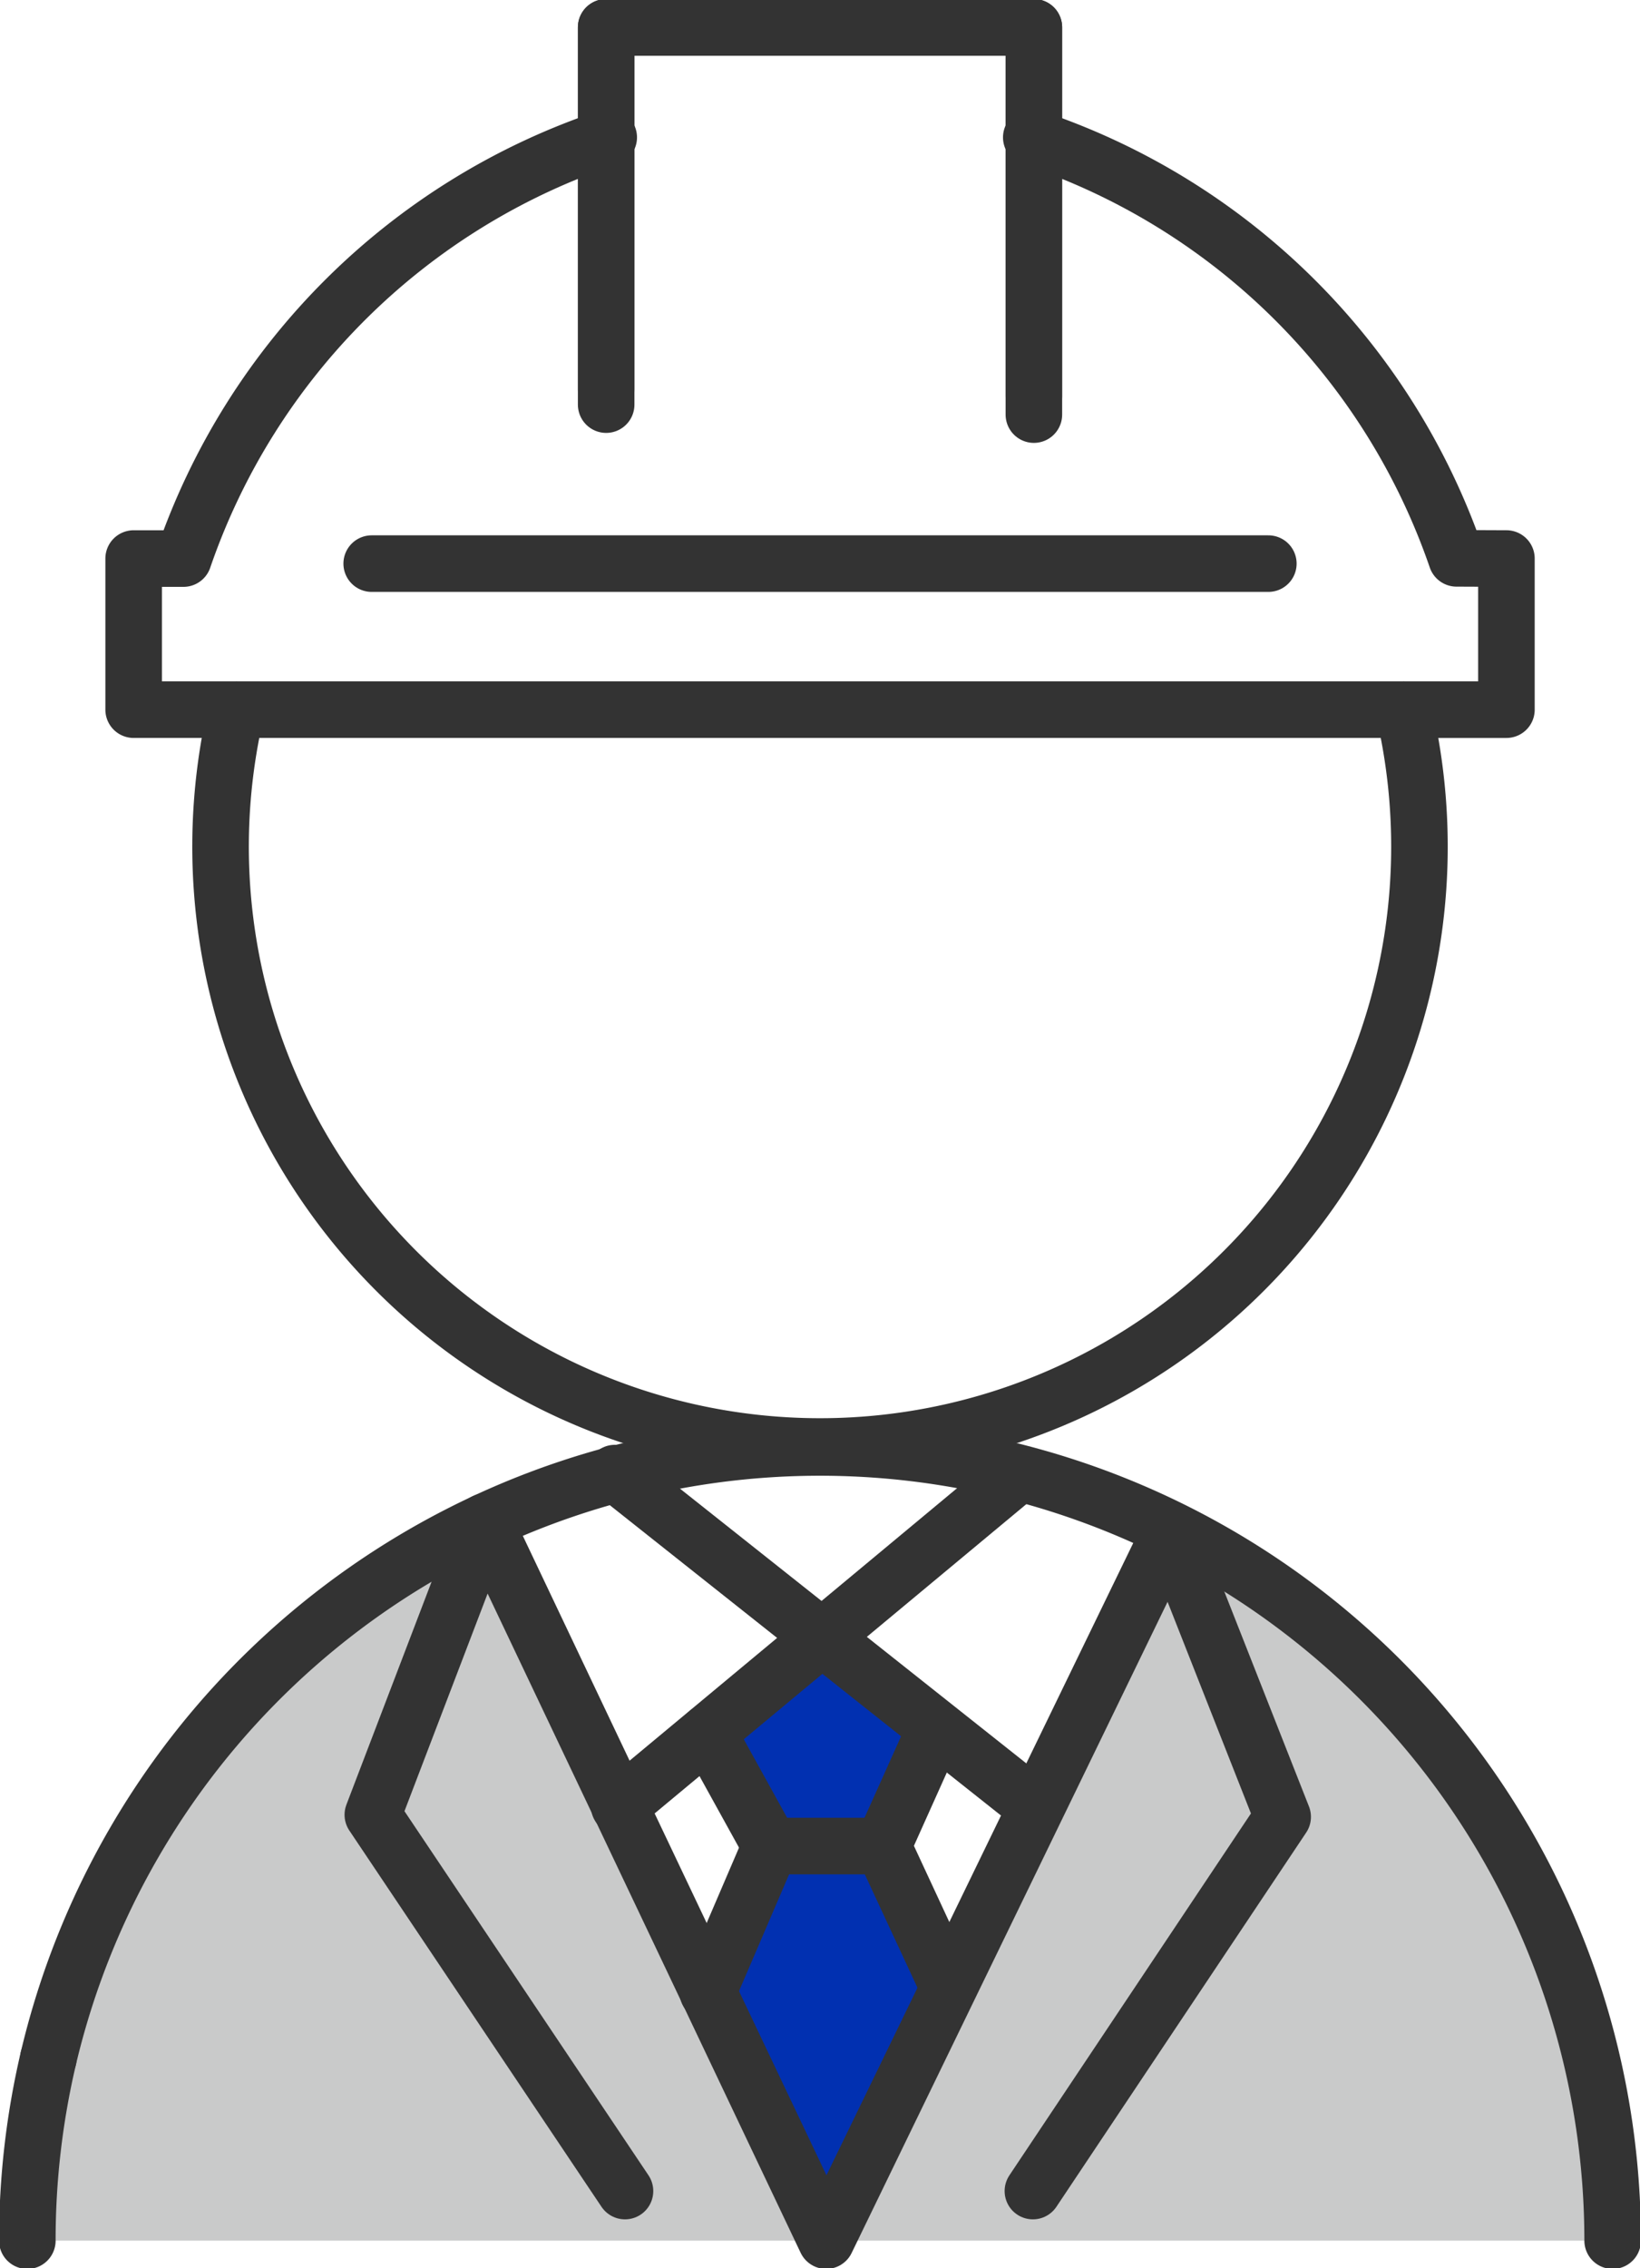
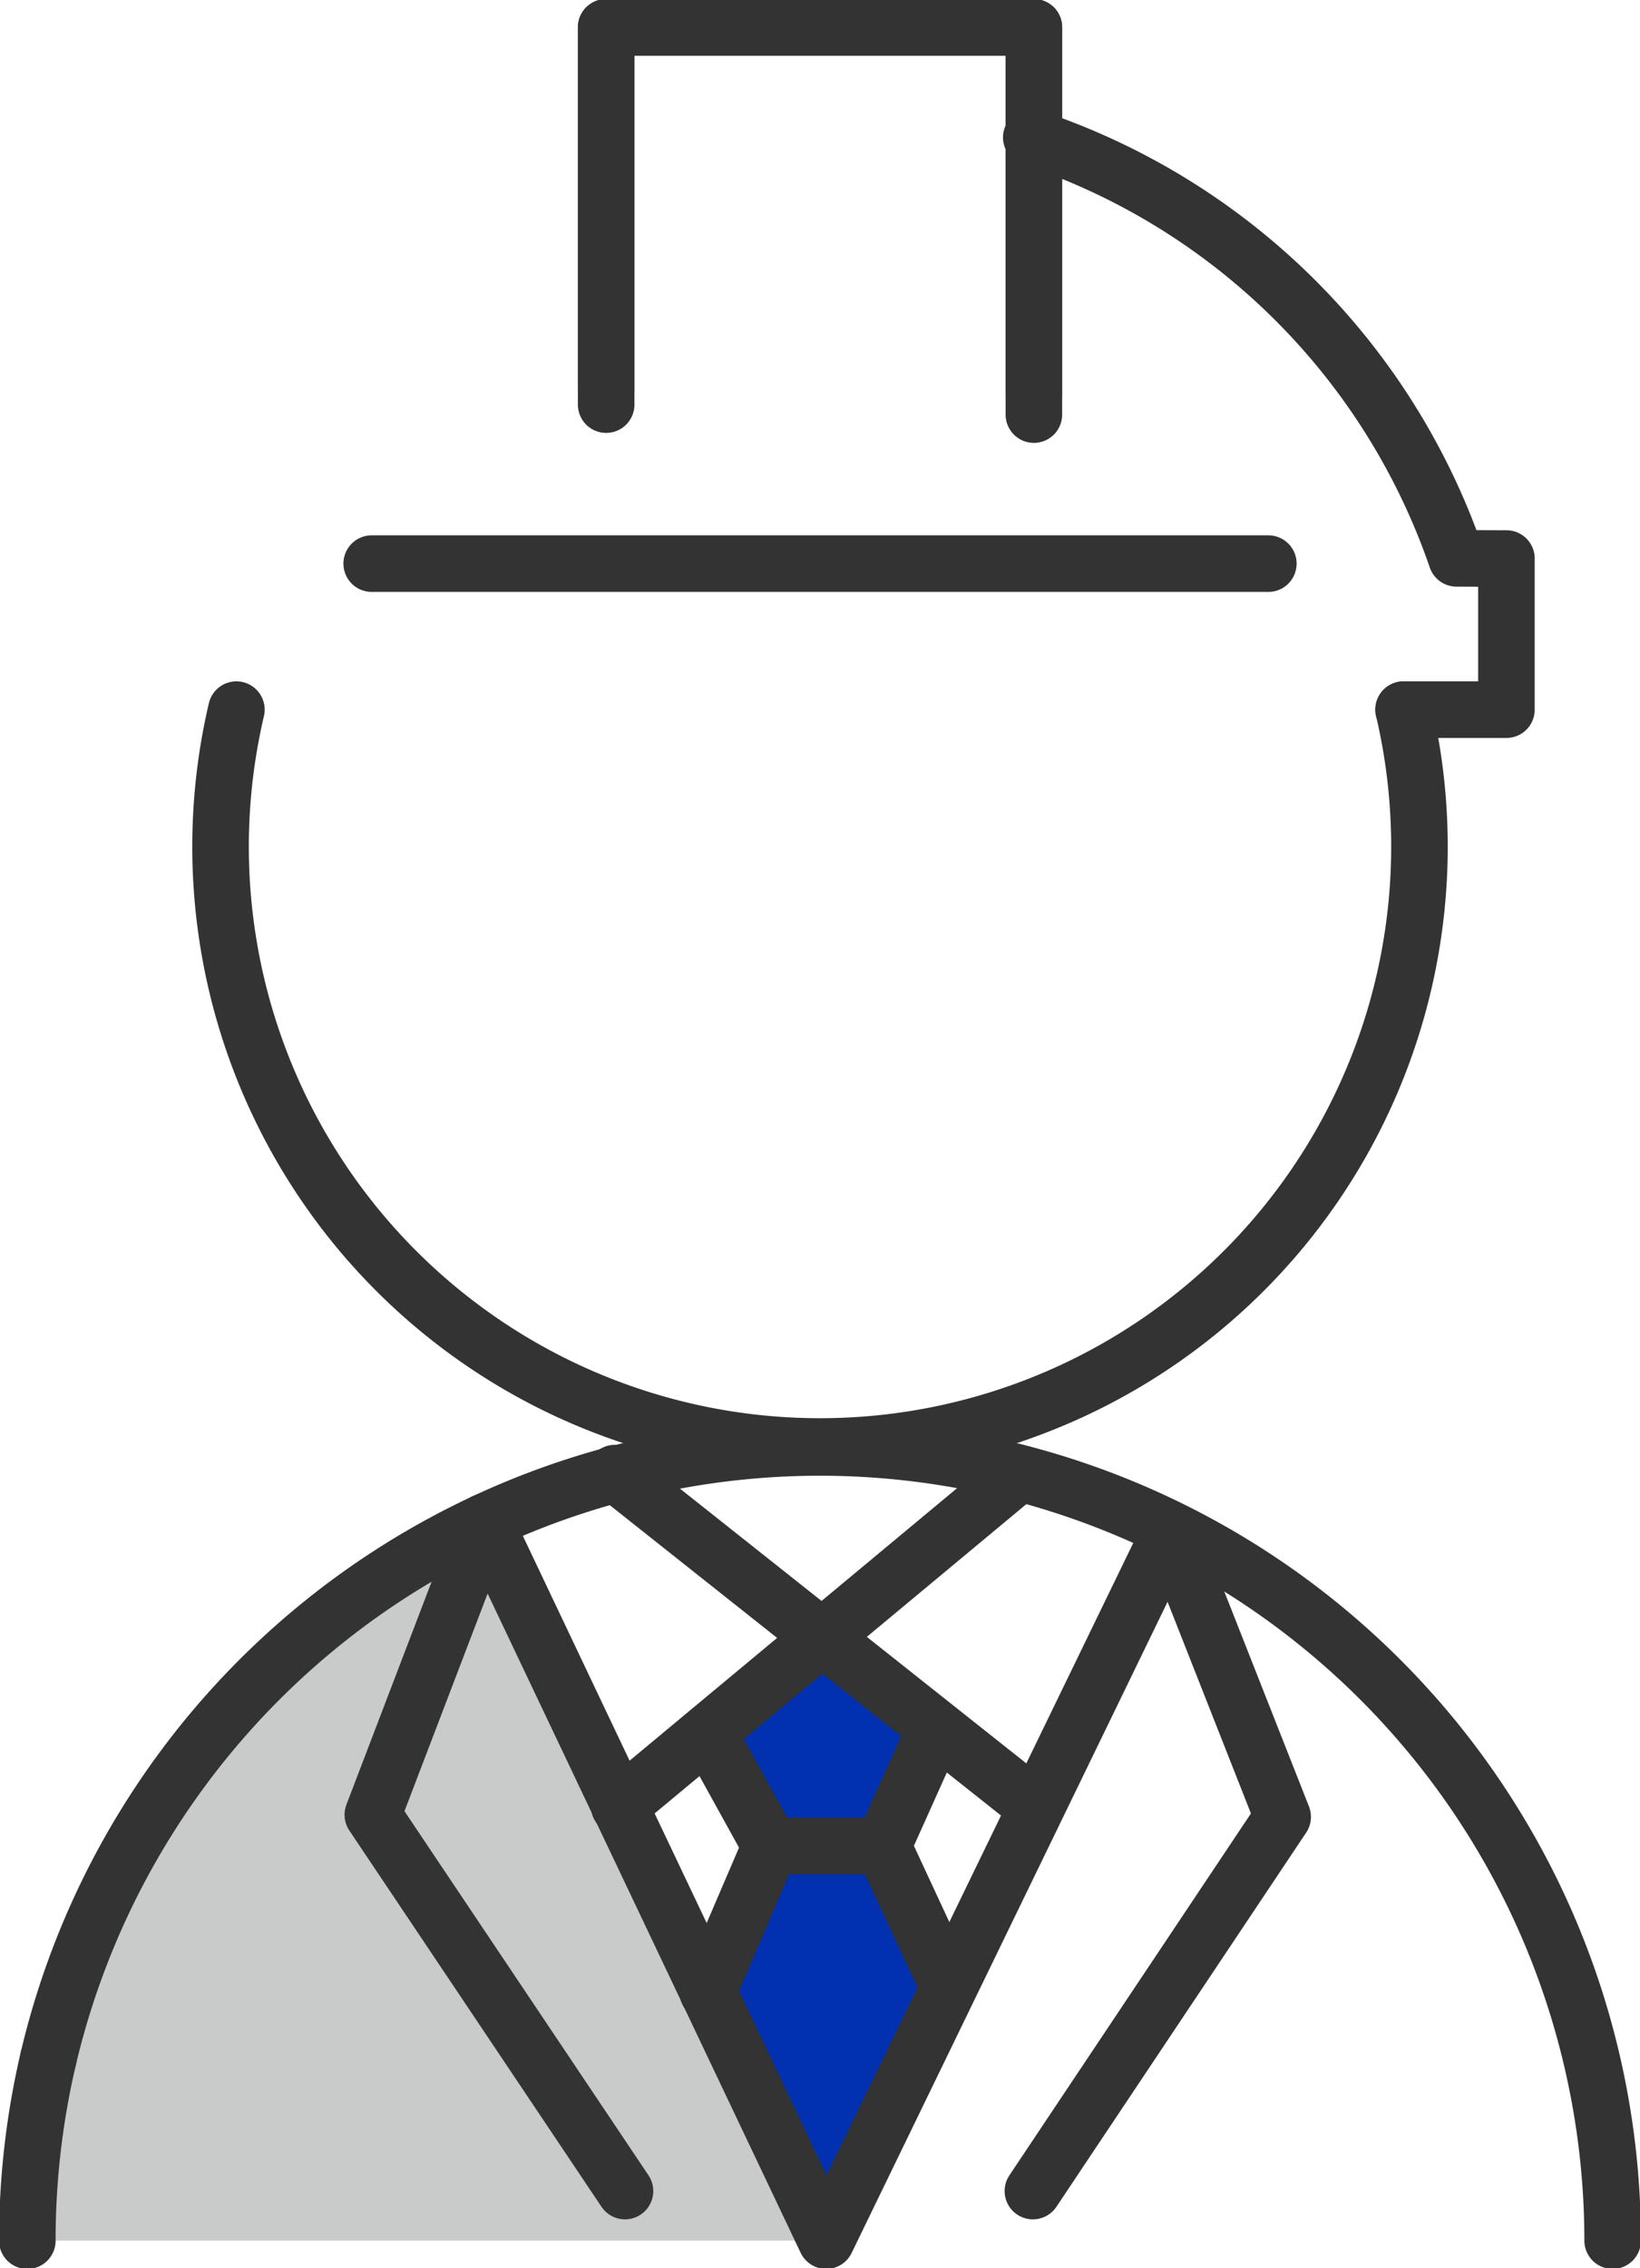
<svg xmlns="http://www.w3.org/2000/svg" height="120.234" viewBox="0 0 87 120.234" width="87">
  <clipPath id="a">
    <path d="m0 0h87v120.234h-87z" />
  </clipPath>
  <path d="m38.842 95.018 6.494-5.159 5.964 5.041-2.353 5.241 3.064 10.048-6.67 12.692-6.494-12.692 3.439-8.948z" fill="#0130b1" transform="translate(-1.517 -4.146)" />
  <g clip-path="url(#a)">
    <path d="m25.762 83.452 18.11 38.114h-42.372s-1.79-11.425 7.761-24.913a37.857 37.857 0 0 1 16.5-13.2" fill="#c9caca" transform="translate(-.045 -2.782)" />
-     <path d="m63.446 83.452-18.11 38.114h42.376s1.79-11.425-7.761-24.913a37.857 37.857 0 0 0 -16.5-13.2" fill="#c9caca" transform="translate(-1.511 -2.782)" />
    <g fill="none" stroke="#333" stroke-linecap="round" stroke-linejoin="round" stroke-width="3">
      <path d="m12.944 38.918a31.8 31.8 0 1 0 61.919 0" transform="translate(-.403 -1.297)" />
      <path d="m85.638 121.43a42.055 42.055 0 0 0 -82.983-9.666" transform="translate(-.089 -2.646)" />
      <path d="m2.616 112.882a42.177 42.177 0 0 0 -1.116 9.666" transform="translate(-.05 -3.763)" />
-       <path d="m32.536 7.534a35.775 35.775 0 0 0 -22.56 22.328h-2.642v8.01h67.366" transform="translate(-.244 -.251)" />
      <path d="m76.345 37.872h5.455v-8.011l-2.647-.011a35.778 35.778 0 0 0 -22.559-22.316" transform="translate(-1.886 -.251)" />
      <path d="m0 0h47.566" transform="translate(19.718 29.879)" />
      <path d="m33.265 21.5v-20h22.69v20.529" transform="translate(-1.109 -.05)" />
      <path d="m33.265 20.718v-19.218h22.69v19.562" transform="translate(-1.109 -.05)" />
      <path d="m33.837 118.937-13.377-19.948 5.94-15.537 18.11 38.114 18.253-37.595 5.963 15.129-13.25 19.837" transform="translate(-.682 -2.782)" />
      <path d="m0 0 22.126 17.54" transform="translate(32.618 78.094)" />
      <path d="m21.095 0-21.095 17.541" transform="translate(32.847 78.208)" />
      <path d="m38.842 95.014 3.324 6.015h5.961l2.753-6.129" transform="translate(-1.295 -3.163)" />
      <path d="m3.324 0-3.324 7.742" transform="translate(37.548 97.866)" />
      <path d="m0 0 3.439 7.399" transform="translate(46.834 97.866)" />
    </g>
  </g>
</svg>